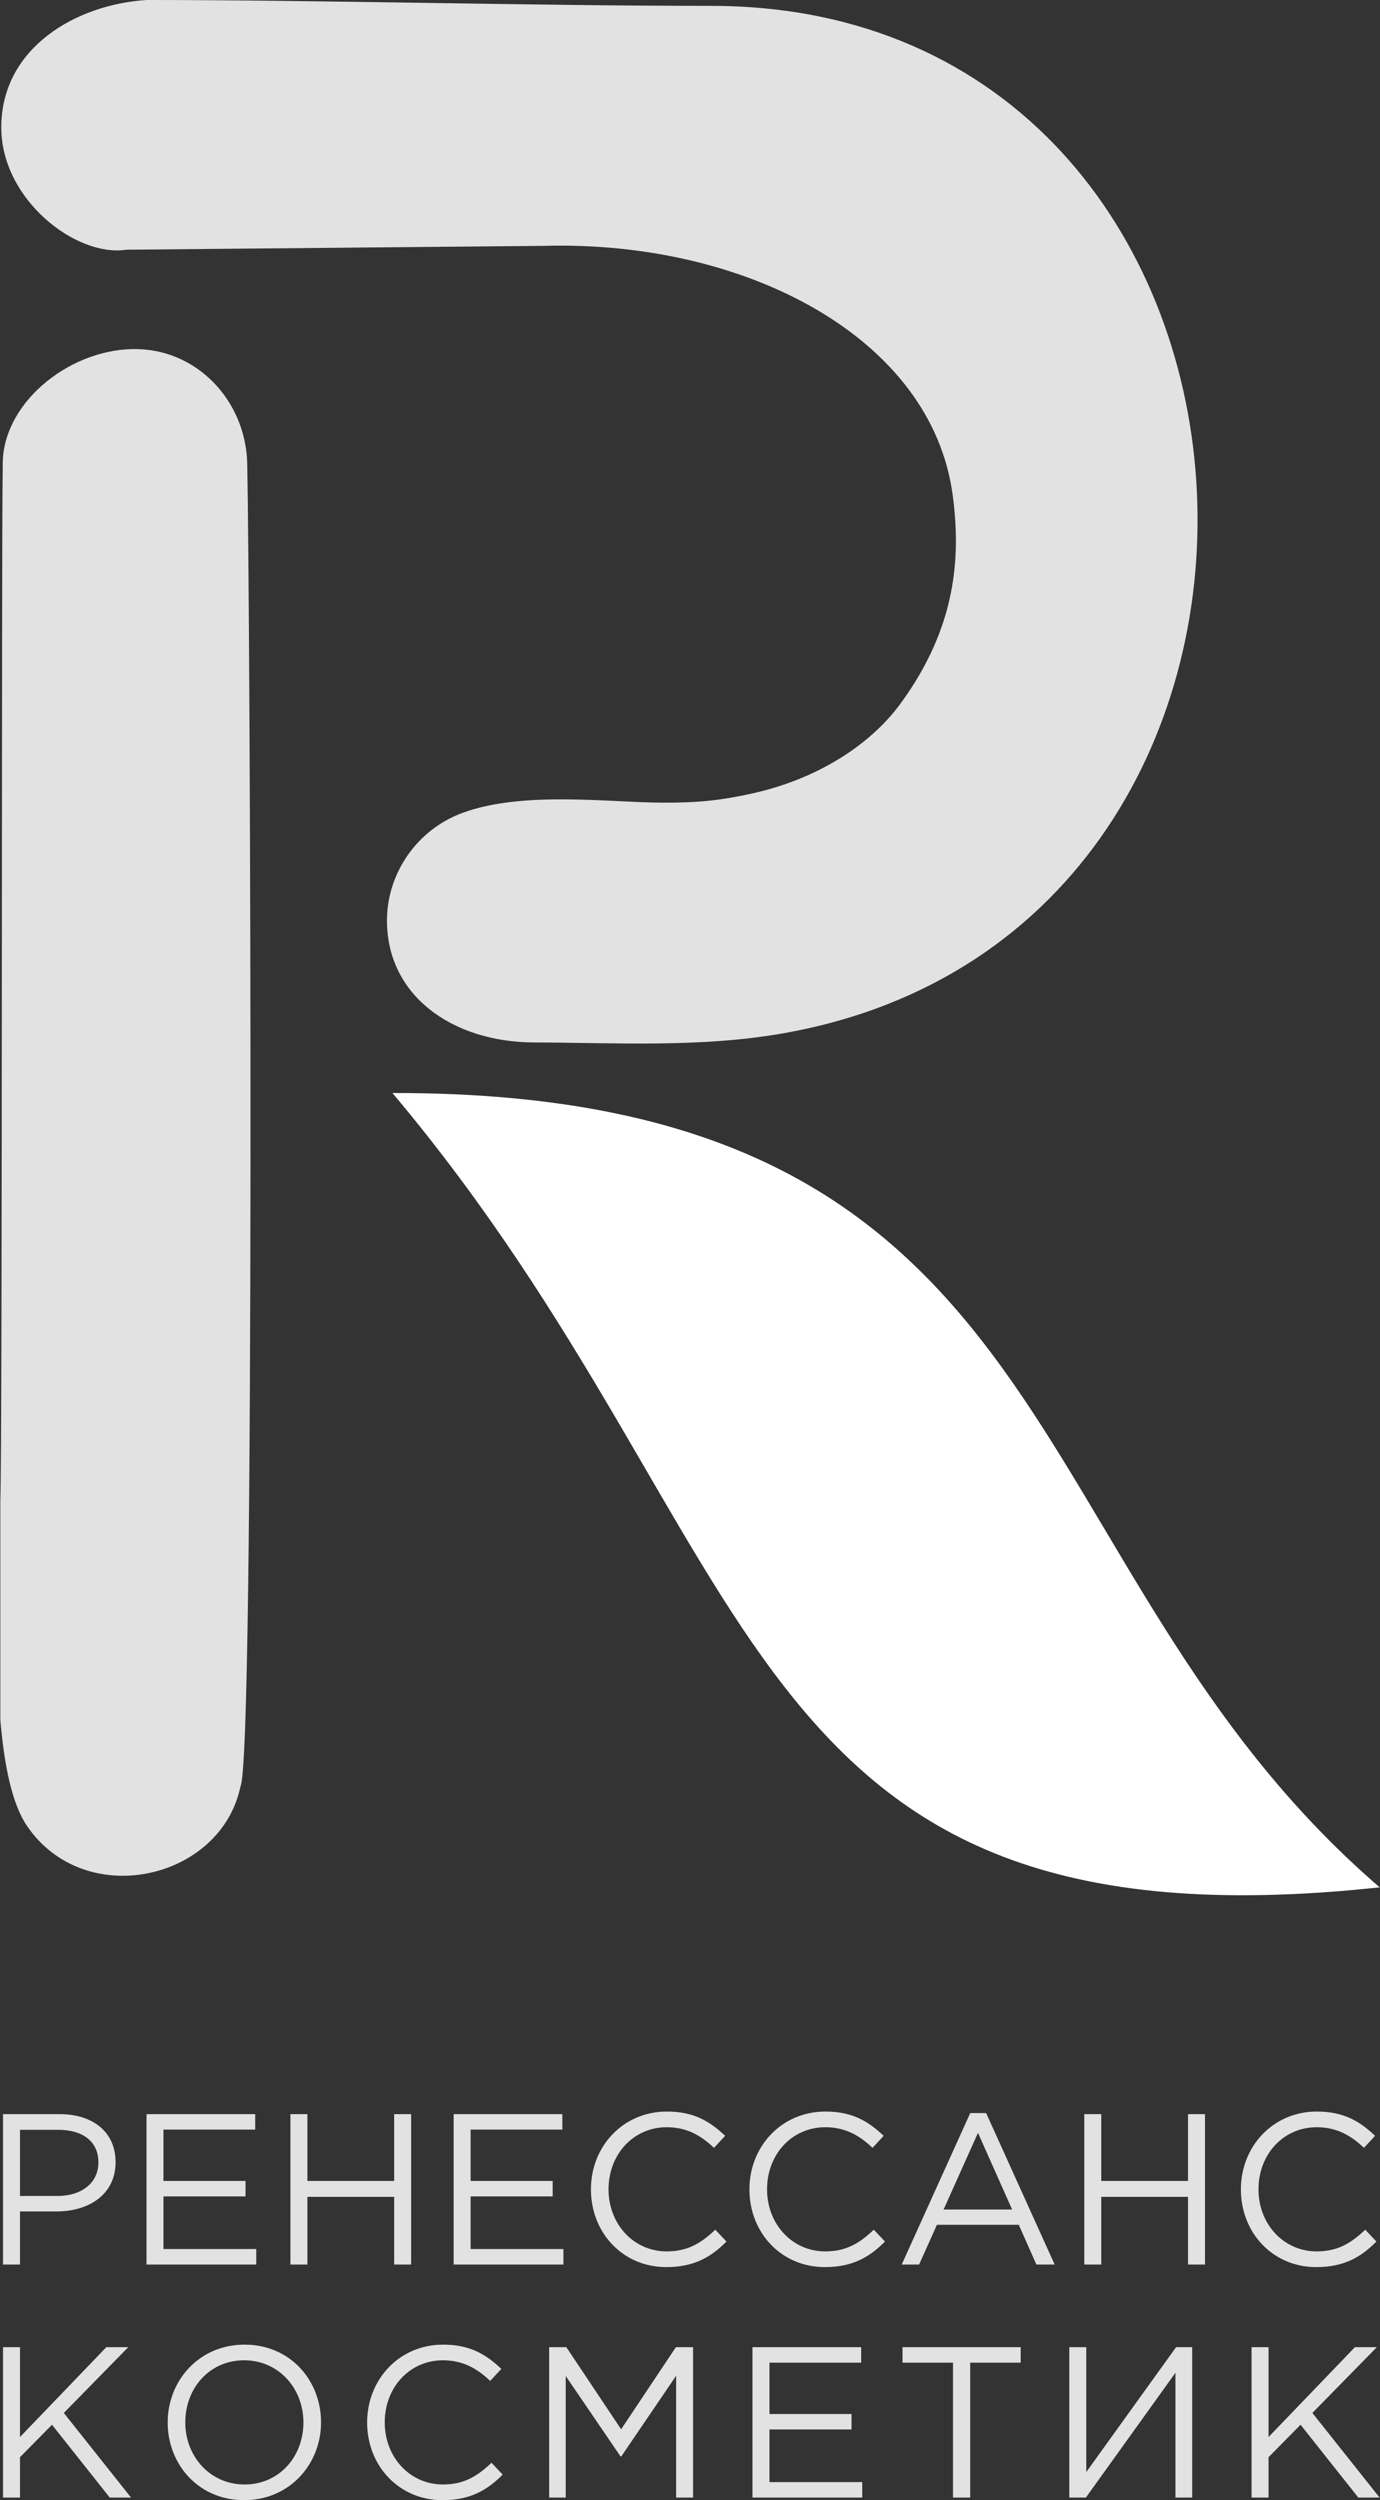
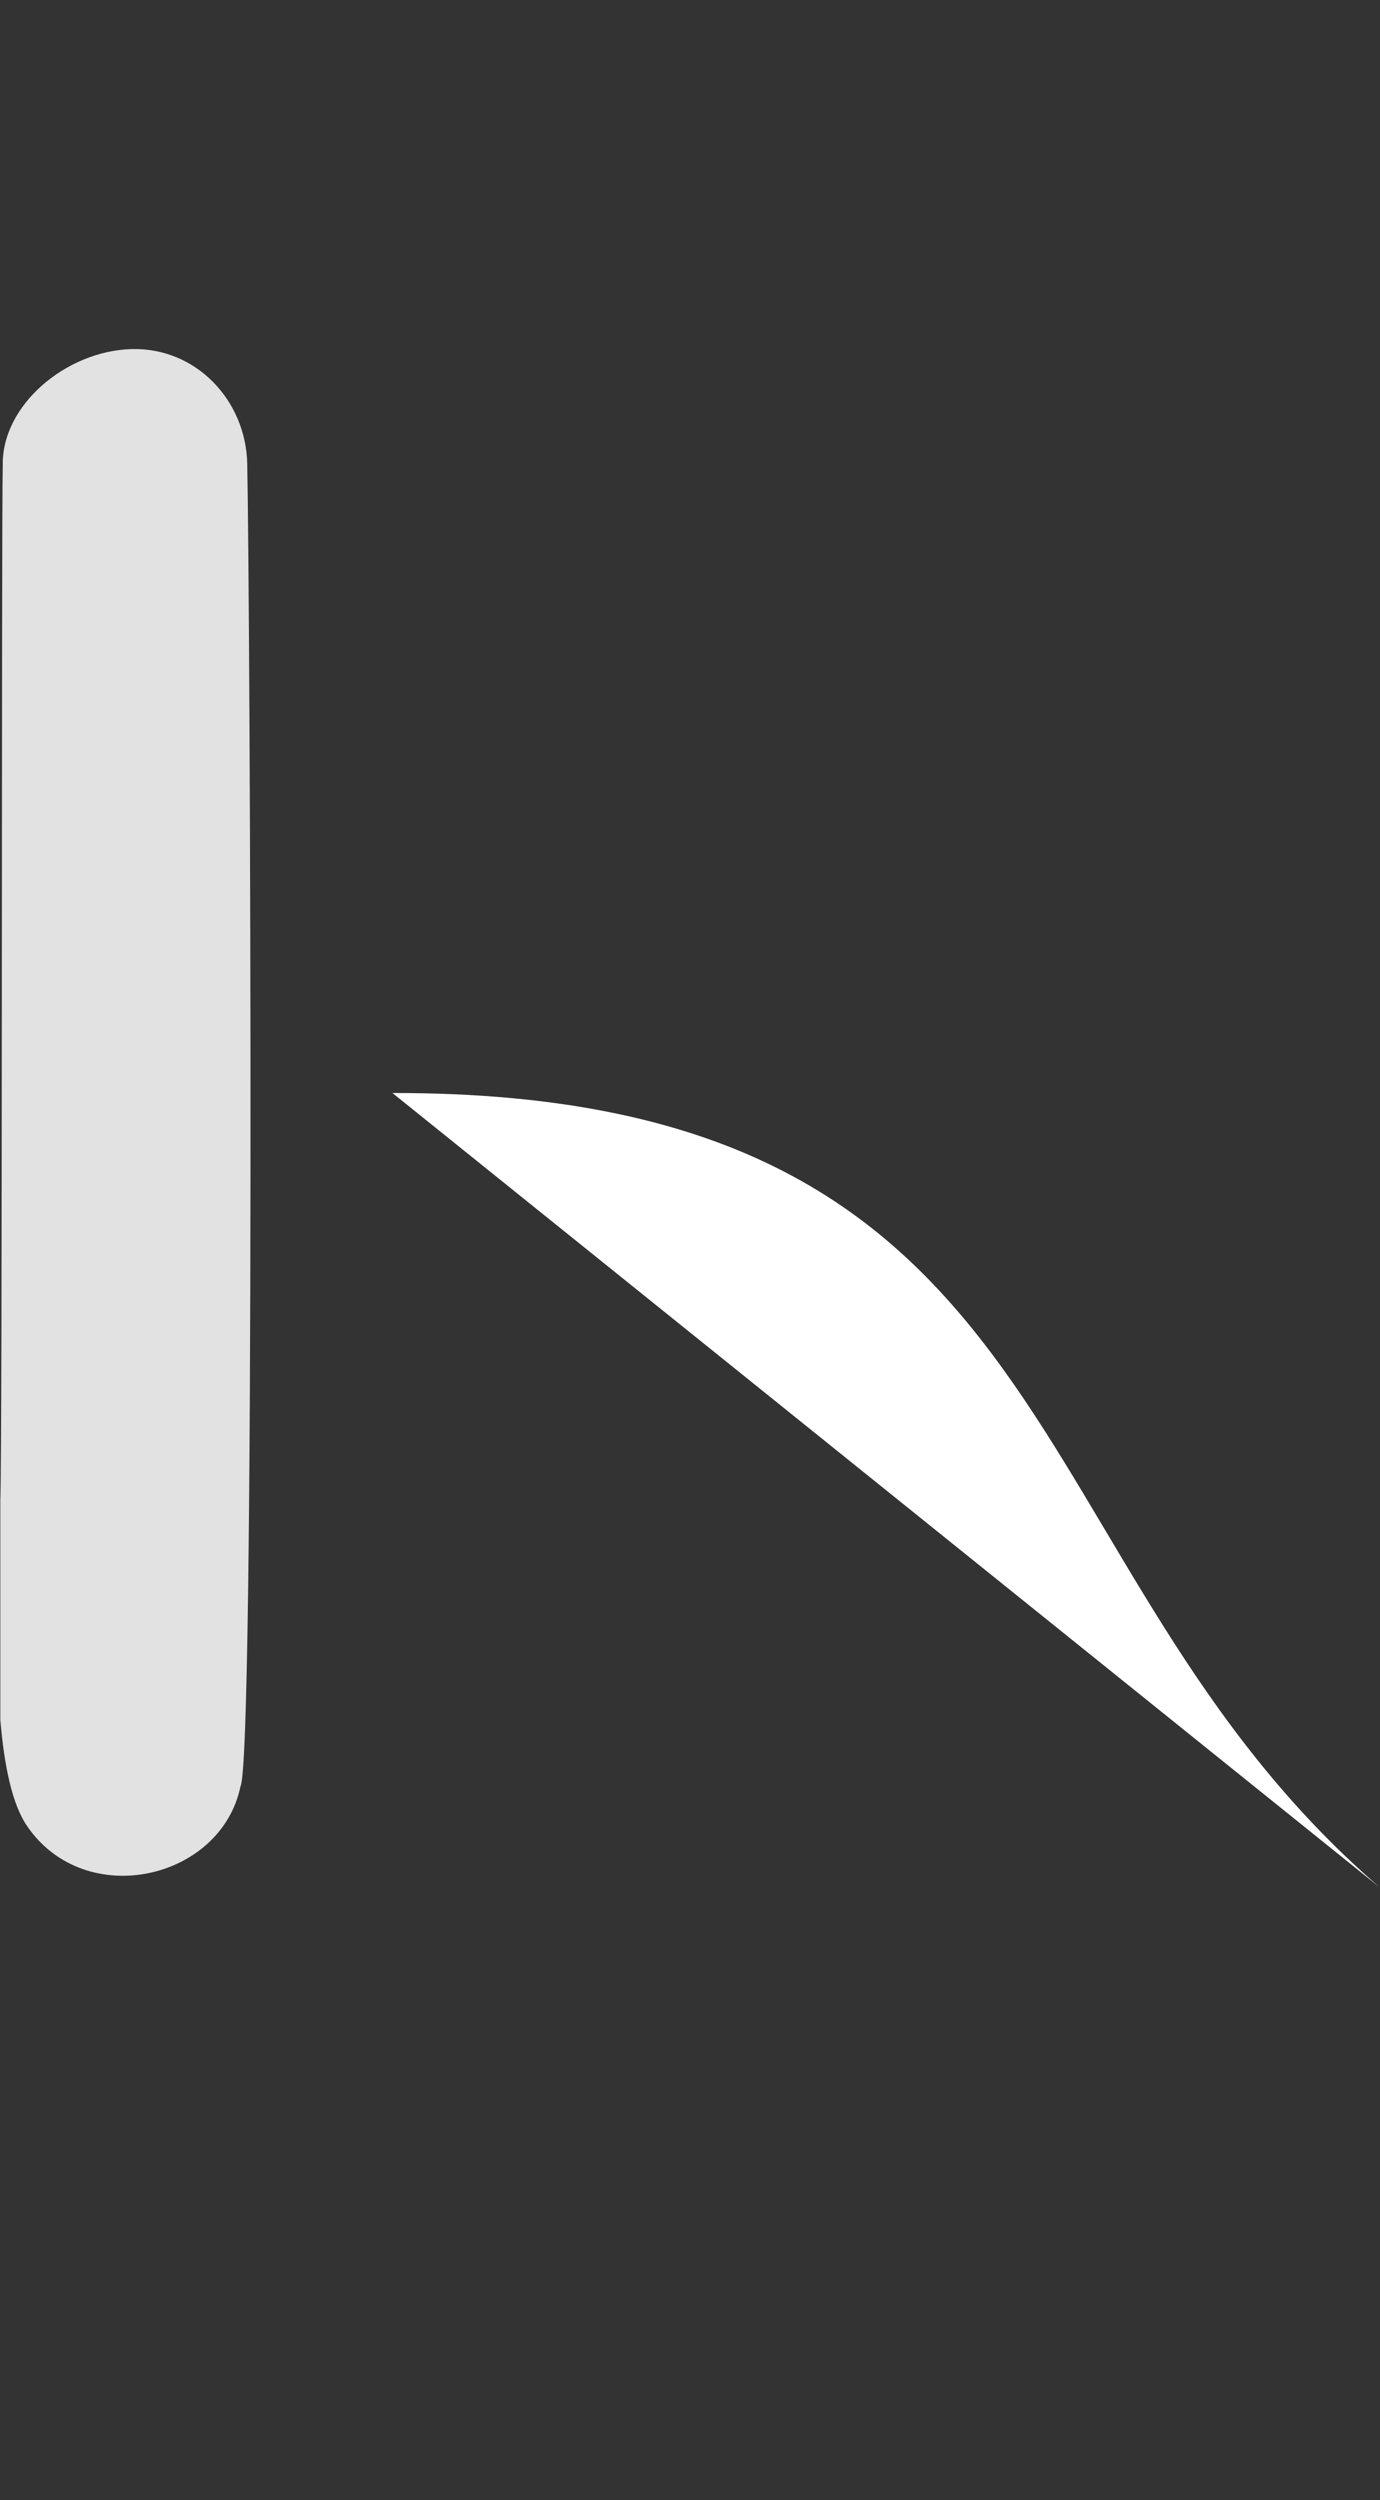
<svg xmlns="http://www.w3.org/2000/svg" width="53" height="96" viewBox="0 0 53 96" fill="none">
  <rect x="0" y="0" width="53" height="96" fill="#333333" stroke="none" />
  <path fill-rule="evenodd" clip-rule="evenodd" d="M0.106 17.892C0.051 20.093 0.097 55.541 0.013 57.618V66.037C0.163 67.816 0.468 69.274 1.034 70.106C3.258 73.381 8.489 72.191 9.235 68.595C9.801 67.589 9.609 23.247 9.495 17.803C9.445 15.395 7.55 13.34 5.056 13.404C2.554 13.469 0.048 15.55 0.106 17.892Z" fill="#E2E2E2" />
-   <path fill-rule="evenodd" clip-rule="evenodd" d="M27.3 0.225C20.487 0.225 12.463 -0 5.63 -0C2.934 0.17 0.071 1.818 0.049 4.861C0.029 7.663 2.934 9.888 4.85 9.588L20.925 9.44C28.655 9.237 35.789 12.968 36.591 19.025C36.901 21.369 36.744 24.063 34.589 27.011C33.371 28.676 31.288 29.936 28.902 30.464C27.703 30.73 26.817 30.828 25.434 30.82C23.401 30.814 20.069 30.357 17.751 31.217C16.008 31.864 14.89 33.52 14.863 35.273C14.817 38.201 17.348 40.018 20.52 40.028C23.721 40.038 26.922 40.234 30.094 39.674C52.779 35.666 50.604 0.225 27.3 0.225Z" fill="#E2E2E2" />
-   <path fill-rule="evenodd" clip-rule="evenodd" d="M15.072 41.969C41.407 41.924 38.603 60.07 52.987 72.469C27.912 75.173 29.772 59.441 15.072 41.969Z" fill="white" />
-   <path d="M0.116 86.952H0.768V84.914H2.17C3.4 84.914 4.439 84.271 4.439 83.025C4.439 81.87 3.581 81.177 2.277 81.177H0.116V86.952ZM0.768 84.32V81.779H2.228C3.16 81.779 3.779 82.208 3.779 83.033C3.779 83.809 3.152 84.32 2.195 84.32H0.768ZM5.627 86.952H9.842V86.358H6.278V84.337H9.43V83.743H6.278V81.771H9.801V81.177H5.627V86.952ZM11.154 86.952H11.806V84.353H15.138V86.952H15.79V81.177H15.138V83.743H11.806V81.177H11.154V86.952ZM17.423 86.952H21.639V86.358H18.075V84.337H21.226V83.743H18.075V81.771H21.597V81.177H17.423V86.952ZM25.59 87.051C26.638 87.051 27.297 86.68 27.9 86.069L27.471 85.615C26.918 86.143 26.398 86.448 25.607 86.448C24.336 86.448 23.371 85.401 23.371 84.064C23.371 82.72 24.328 81.68 25.607 81.68C26.39 81.68 26.935 82.01 27.421 82.472L27.85 82.01C27.273 81.466 26.662 81.078 25.615 81.078C23.915 81.078 22.695 82.431 22.695 84.064C22.695 85.739 23.924 87.051 25.59 87.051ZM31.678 87.051C32.726 87.051 33.386 86.68 33.988 86.069L33.559 85.615C33.006 86.143 32.486 86.448 31.695 86.448C30.424 86.448 29.459 85.401 29.459 84.064C29.459 82.72 30.416 81.68 31.695 81.68C32.478 81.68 33.023 82.01 33.509 82.472L33.938 82.01C33.361 81.466 32.75 81.078 31.703 81.078C30.003 81.078 28.782 82.431 28.782 84.064C28.782 85.739 30.012 87.051 31.678 87.051ZM34.631 86.952H35.299L35.984 85.426H39.127L39.803 86.952H40.505L37.873 81.136H37.263L34.631 86.952ZM36.24 84.84L37.56 81.895L38.871 84.84H36.24ZM41.643 86.952H42.295V84.353H45.627V86.952H46.279V81.177H45.627V83.743H42.295V81.177H41.643V86.952ZM50.552 87.051C51.6 87.051 52.26 86.68 52.862 86.069L52.433 85.615C51.88 86.143 51.361 86.448 50.569 86.448C49.298 86.448 48.333 85.401 48.333 84.064C48.333 82.72 49.29 81.68 50.569 81.68C51.352 81.68 51.897 82.01 52.383 82.472L52.812 82.01C52.235 81.466 51.625 81.078 50.577 81.078C48.878 81.078 47.657 82.431 47.657 84.064C47.657 85.739 48.886 87.051 50.552 87.051ZM0.116 95.901H0.768V94.35L1.997 93.104L4.216 95.901H5.033L2.451 92.651L4.926 90.126H4.084L0.768 93.575V90.126H0.116V95.901ZM9.376 96C11.134 96 12.33 94.606 12.33 93.014C12.33 91.405 11.15 90.028 9.393 90.028C7.636 90.028 6.44 91.421 6.44 93.014C6.44 94.622 7.619 96 9.376 96ZM9.393 95.398C8.073 95.398 7.116 94.325 7.116 93.014C7.116 91.686 8.057 90.629 9.376 90.629C10.696 90.629 11.653 91.702 11.653 93.014C11.653 94.342 10.713 95.398 9.393 95.398ZM16.995 96C18.043 96 18.703 95.629 19.305 95.018L18.876 94.564C18.323 95.093 17.803 95.398 17.012 95.398C15.741 95.398 14.776 94.35 14.776 93.014C14.776 91.669 15.733 90.629 17.012 90.629C17.795 90.629 18.34 90.96 18.826 91.421L19.255 90.96C18.678 90.415 18.067 90.028 17.02 90.028C15.32 90.028 14.1 91.38 14.1 93.014C14.1 94.688 15.329 96 16.995 96ZM21.091 95.901H21.727V91.232L23.83 94.317H23.863L25.967 91.224V95.901H26.618V90.126H25.958L23.855 93.278L21.751 90.126H21.091V95.901ZM28.9 95.901H33.115V95.307H29.552V93.286H32.703V92.692H29.552V90.72H33.074V90.126H28.9V95.901ZM36.601 95.901H37.261V90.72H39.199V90.126H34.662V90.72H36.601V95.901ZM41.068 95.901H41.704L45.144 91.108V95.901H45.787V90.126H45.168L41.72 94.919V90.126H41.068V95.901ZM48.068 95.901H48.72V94.35L49.949 93.104L52.168 95.901H52.985L50.403 92.651L52.878 90.126H52.036L48.72 93.575V90.126H48.068V95.901Z" fill="#E2E2E2" />
+   <path fill-rule="evenodd" clip-rule="evenodd" d="M15.072 41.969C41.407 41.924 38.603 60.07 52.987 72.469Z" fill="white" />
</svg>